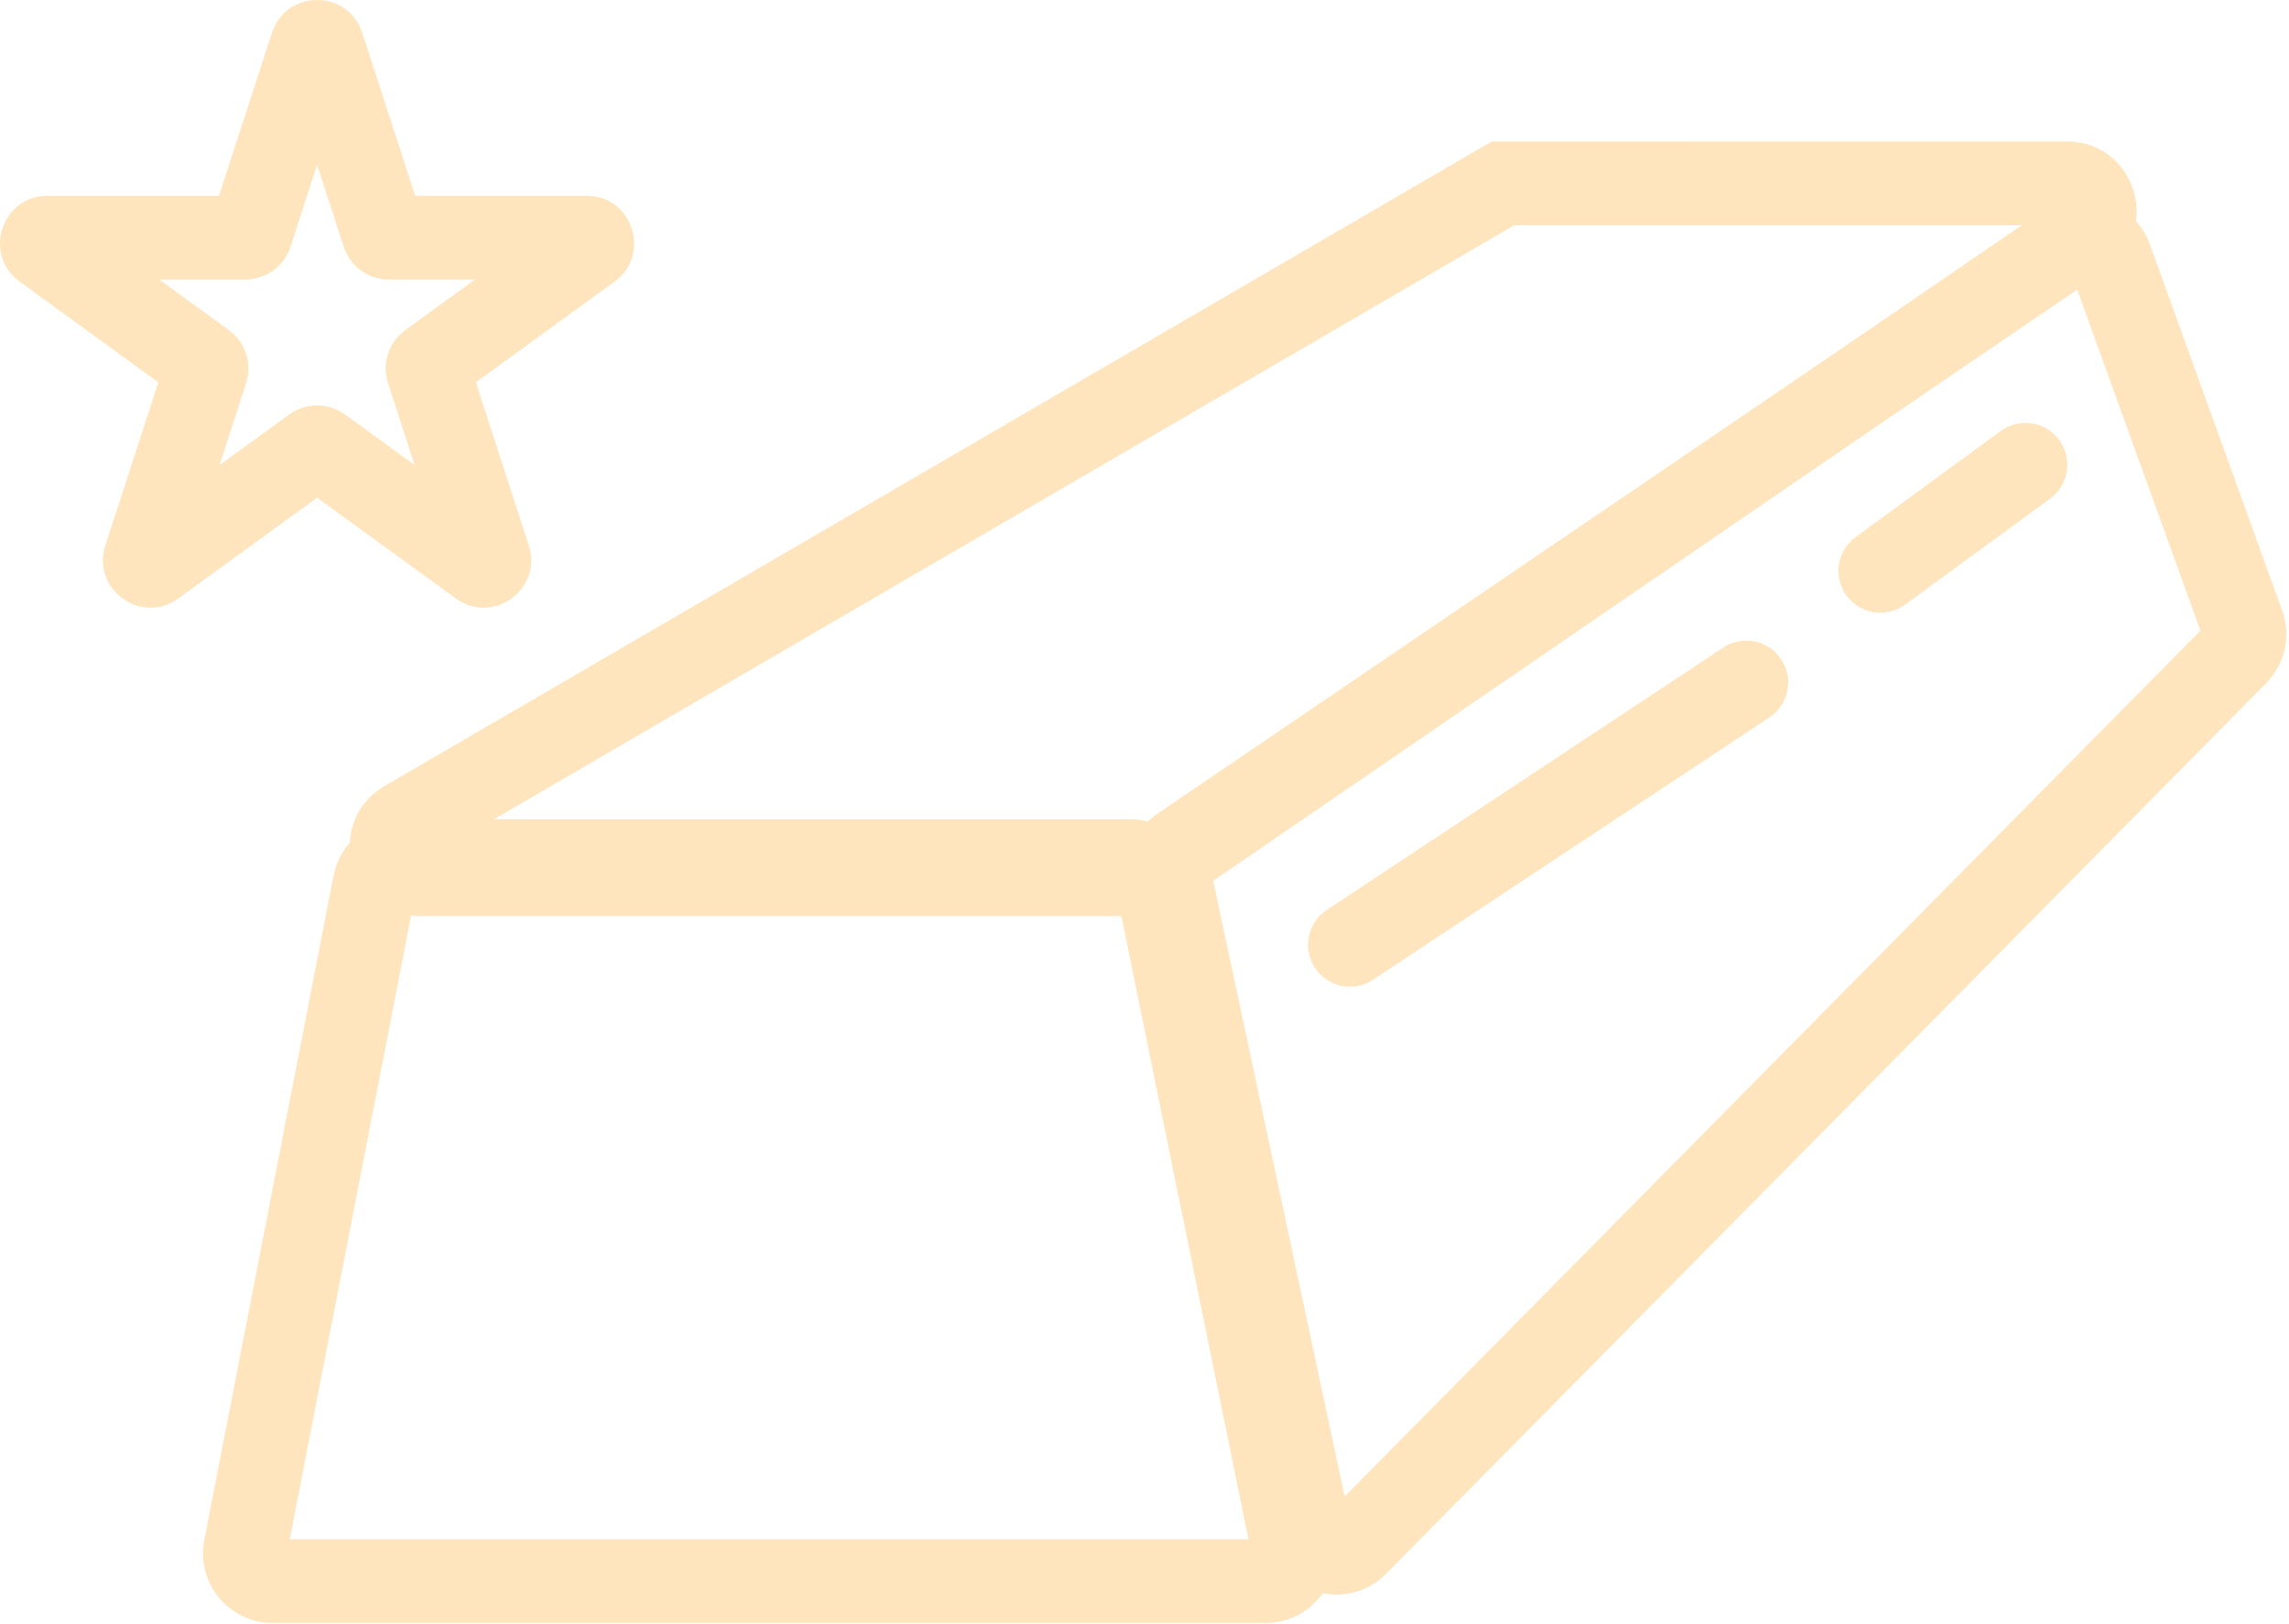
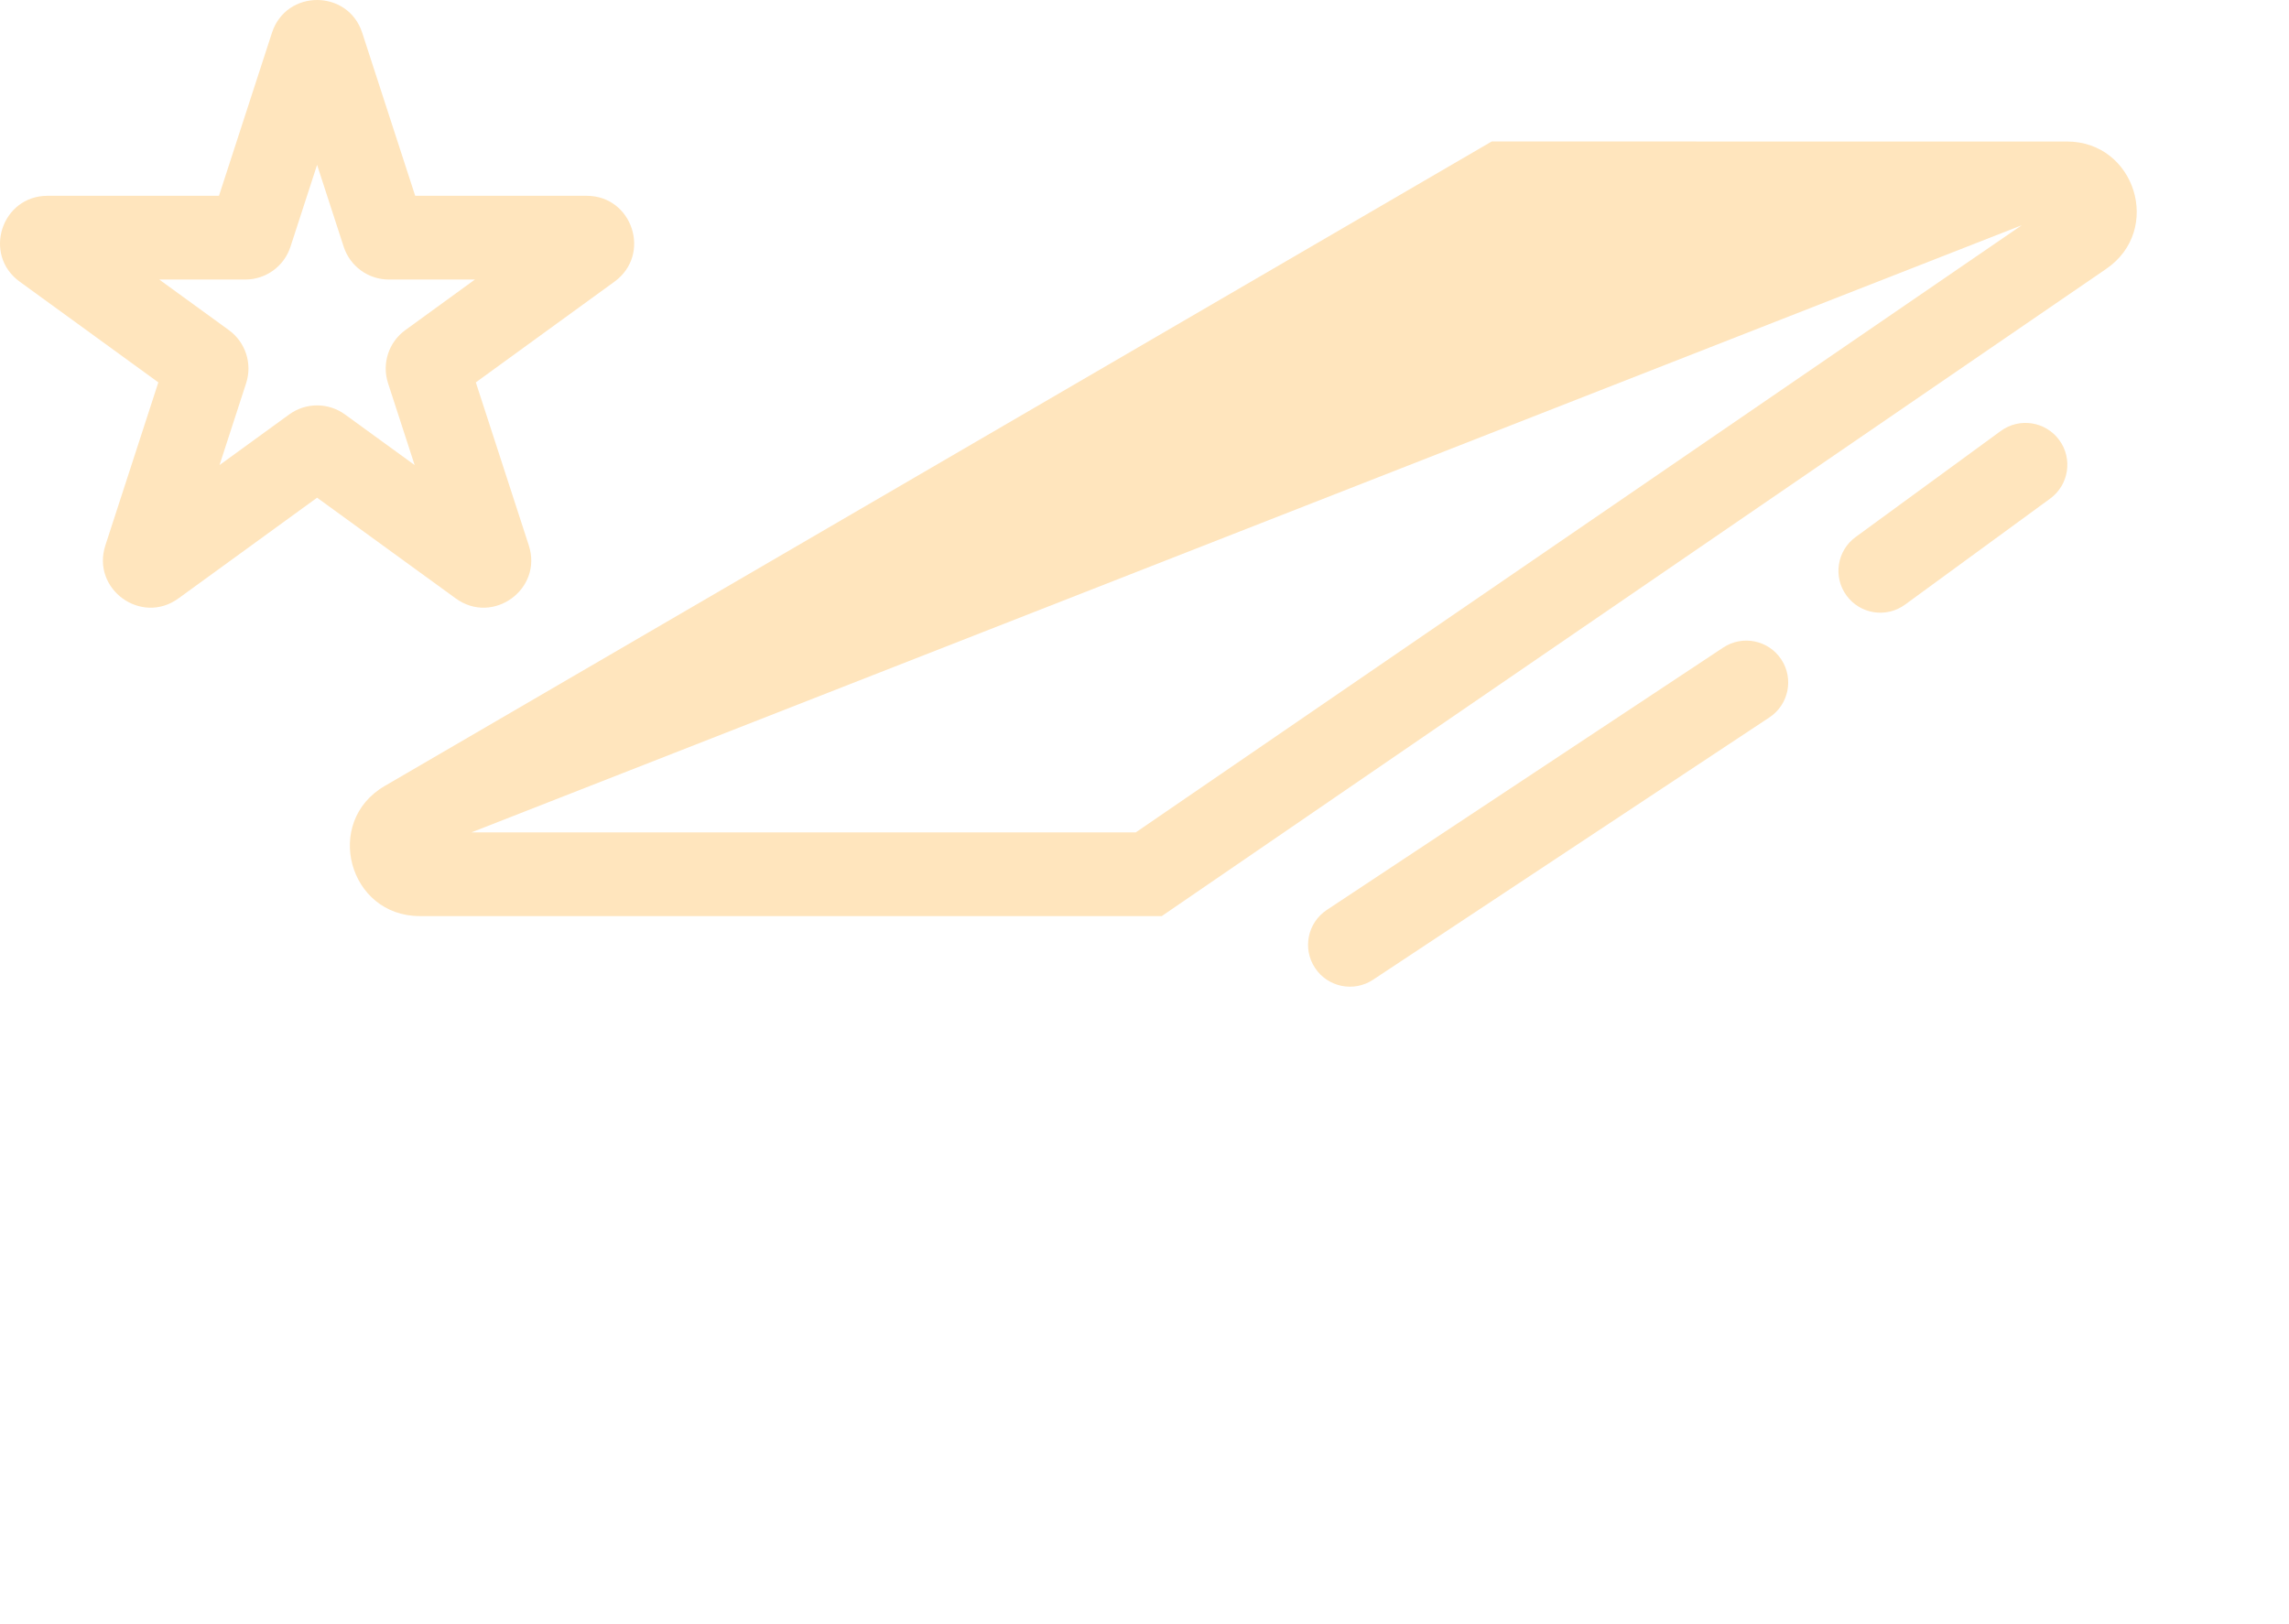
<svg xmlns="http://www.w3.org/2000/svg" width="410" height="291" viewBox="0 0 410 291" fill="none">
-   <path fill-rule="evenodd" clip-rule="evenodd" d="M59.742 156.877C60.885 151.004 66.029 146.764 72.013 146.764H202.424C208.365 146.764 213.486 150.946 214.672 156.768L238.924 275.768C240.502 283.515 234.582 290.764 226.675 290.764H48.863C41.002 290.764 35.092 283.593 36.593 275.877L59.742 156.877ZM74.073 161.764L51.897 275.764H223.614L200.382 161.764H74.073Z" fill="#FFE5BD" />
-   <path fill-rule="evenodd" clip-rule="evenodd" d="M372.062 51.897L217.183 157.206L240.85 268.105L394.133 112.976L372.062 51.897ZM366.291 37.682C373.039 33.094 382.302 36.097 385.075 43.771L408.777 109.363C410.415 113.897 409.3 118.968 405.912 122.397L248.264 281.944C241.274 289.018 229.223 285.493 227.147 275.767L202.163 158.693C201.102 153.722 203.156 148.605 207.359 145.747L366.291 37.682Z" fill="#FFE5BD" />
-   <path fill-rule="evenodd" clip-rule="evenodd" d="M362.136 40.349L203.444 149.116L84.449 149.116L271.237 40.348L362.136 40.349ZM377.273 48.16C387.406 41.215 382.491 25.35 370.206 25.35L267.188 25.348L68.898 140.814C57.867 147.237 62.424 164.116 75.188 164.116L208.091 164.116L377.273 48.16Z" fill="#FFE5BD" />
+   <path fill-rule="evenodd" clip-rule="evenodd" d="M362.136 40.349L203.444 149.116L84.449 149.116L362.136 40.349ZM377.273 48.16C387.406 41.215 382.491 25.35 370.206 25.35L267.188 25.348L68.898 140.814C57.867 147.237 62.424 164.116 75.188 164.116L208.091 164.116L377.273 48.16Z" fill="#FFE5BD" />
  <path fill-rule="evenodd" clip-rule="evenodd" d="M48.712 5.873C51.256 -1.958 62.335 -1.958 64.88 5.873L74.368 35.077H105.075C113.309 35.077 116.733 45.614 110.071 50.454L85.229 68.502L94.718 97.706C97.262 105.537 88.299 112.049 81.638 107.209L56.796 89.161L31.953 107.209C25.292 112.049 16.329 105.537 18.873 97.706L28.362 68.502L3.52 50.454C-3.141 45.614 0.282 35.077 8.516 35.077H39.223L48.712 5.873ZM56.796 29.534L52.029 44.204C50.891 47.706 47.628 50.077 43.945 50.077H28.521L41 59.143C43.979 61.308 45.225 65.144 44.087 68.646L39.321 83.316L51.8 74.249C54.779 72.085 58.813 72.085 61.792 74.249L74.27 83.316L69.504 68.646C68.366 65.144 69.613 61.308 72.592 59.143L85.07 50.077H69.646C65.963 50.077 62.7 47.706 61.562 44.204L56.796 29.534Z" fill="#FFE5BD" />
  <path fill-rule="evenodd" clip-rule="evenodd" d="M319.052 118.125C321.338 121.579 320.392 126.232 316.938 128.518L245.938 175.518C242.484 177.805 237.83 176.858 235.544 173.404C233.257 169.95 234.204 165.297 237.658 163.011L308.658 116.011C312.112 113.724 316.765 114.671 319.052 118.125Z" fill="#FFE5BD" />
  <path fill-rule="evenodd" clip-rule="evenodd" d="M368.853 78.839C371.297 82.183 370.567 86.876 367.223 89.32L341.223 108.32C337.878 110.764 333.186 110.034 330.742 106.689C328.298 103.345 329.028 98.653 332.372 96.209L358.372 77.209C361.717 74.765 366.409 75.495 368.853 78.839Z" fill="#FFE5BD" />
</svg>